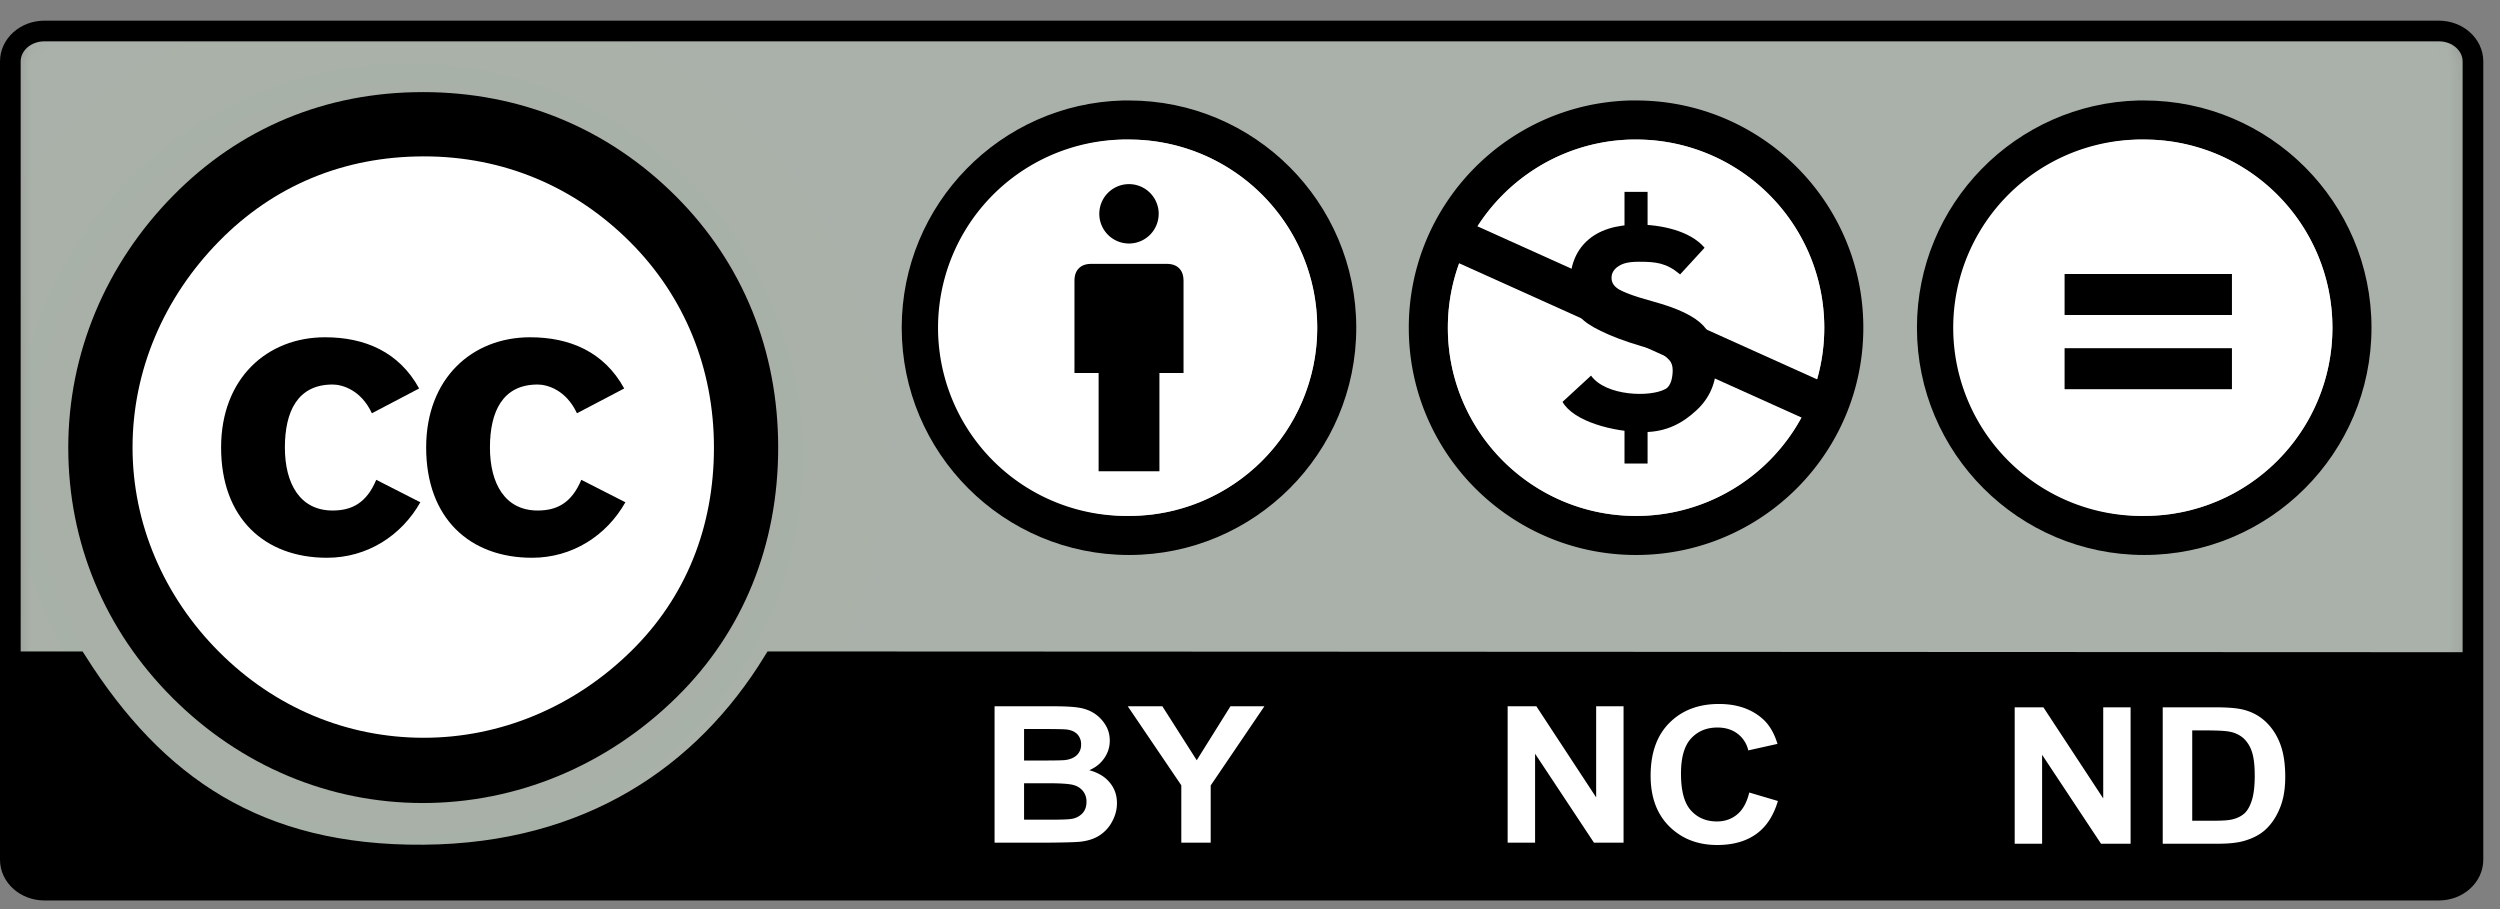
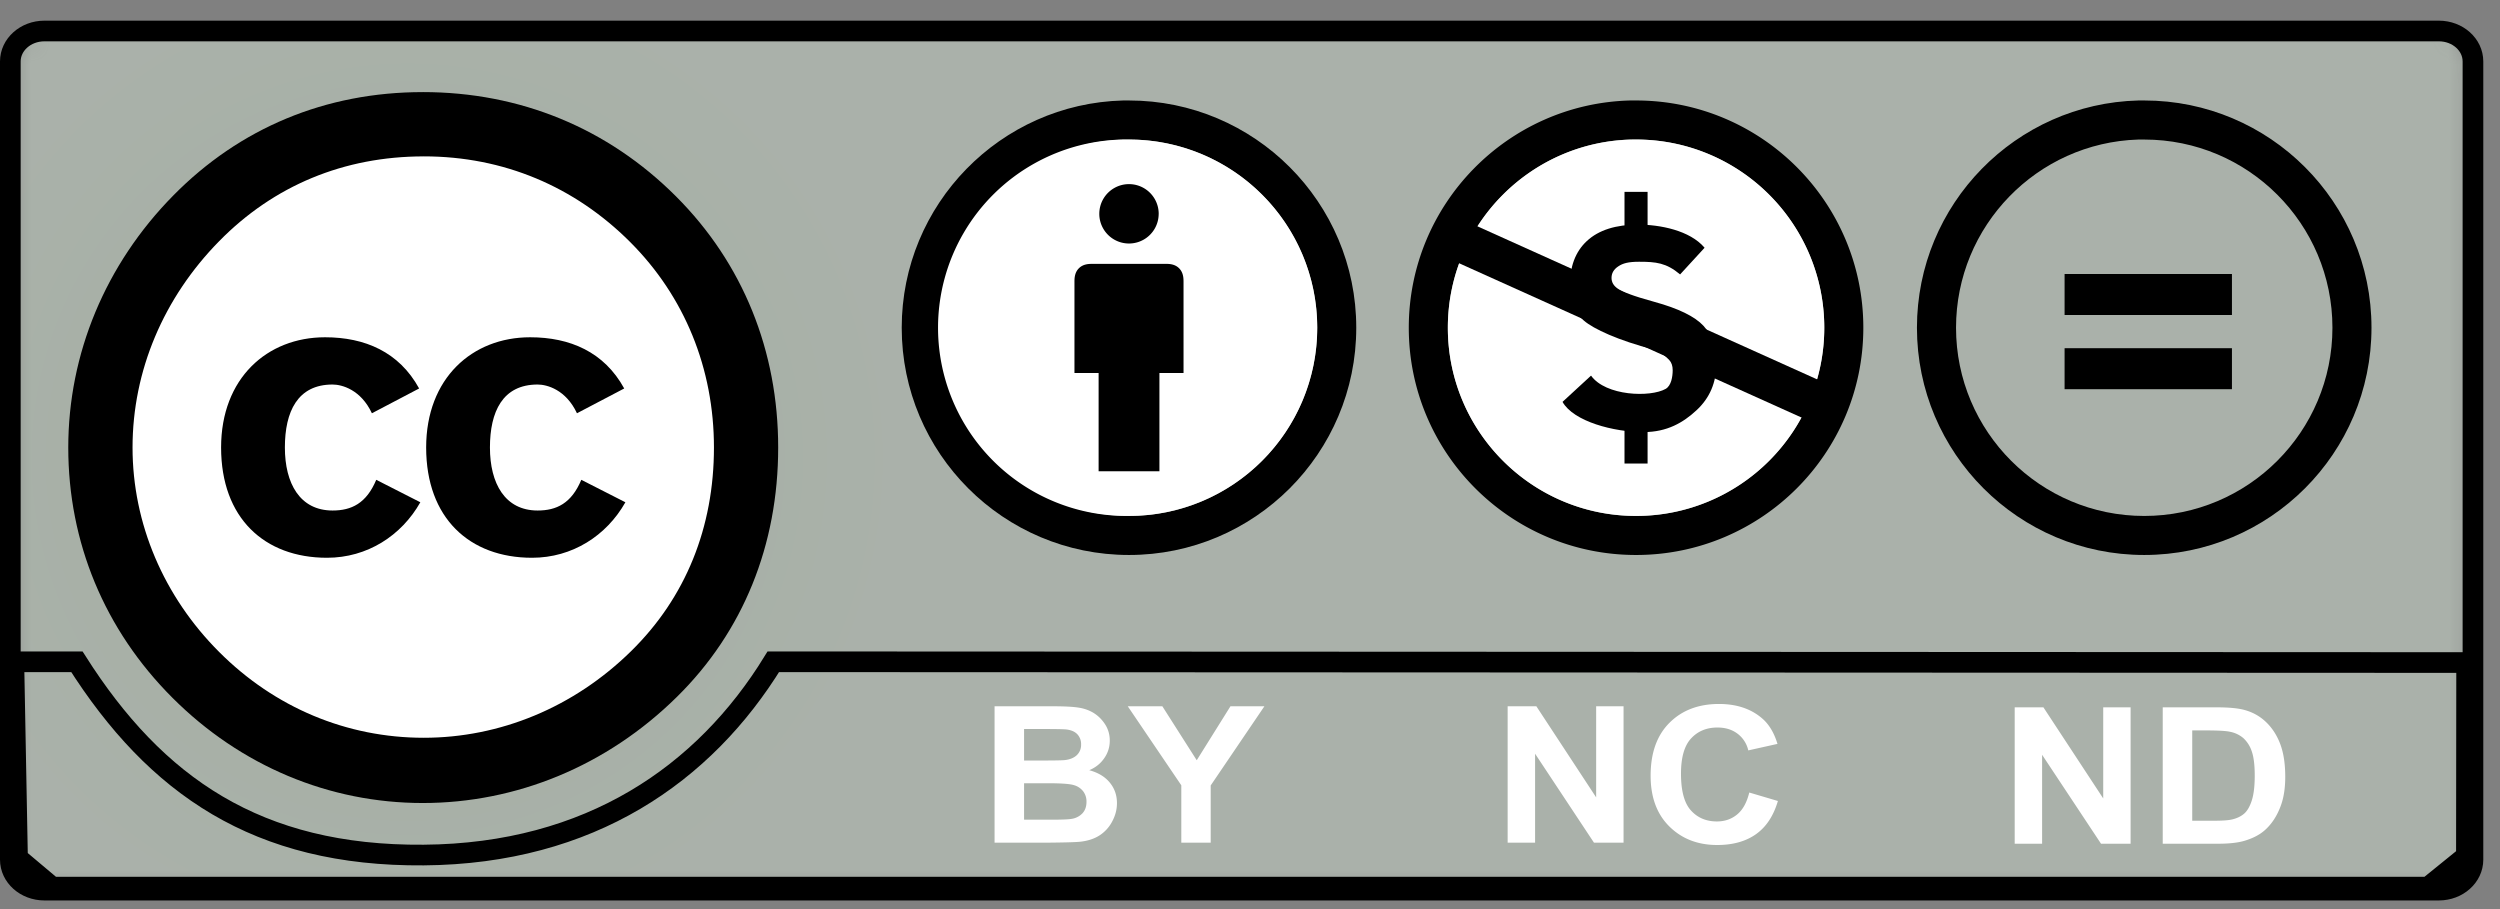
<svg xmlns="http://www.w3.org/2000/svg" xmlns:xlink="http://www.w3.org/1999/xlink" width="121" height="44" viewBox="0 0 121 44">
  <rect x="0" y="0" width="121" height="44" fill="#808080" stroke="none" />
  <defs>
    <path id="a" d="M2.151.918c-.912 0-1.652.659-1.652 1.473v38.635c0 .815.74 1.474 1.652 1.474h115.888c.912 0 1.651-.659 1.651-1.474V2.391c0-.814-.739-1.473-1.651-1.473H2.151z" />
    <radialGradient id="b" cx="16.254%" cy="49.047%" r="58.259%" fx="16.254%" fy="49.047%" gradientTransform="matrix(.349 .006 -.002 1 .107 0)">
      <stop offset="0%" stop-color="#A3AFA1" />
      <stop offset="100%" stop-color="#AAB1AA" />
    </radialGradient>
    <path id="d" d="M0 43h120.19V.418H0z" />
  </defs>
  <g fill="none" fill-rule="evenodd">
    <g transform="translate(0 .582)">
      <mask id="c" fill="#fff">
        <use xlink:href="#a" />
      </mask>
      <path fill="url(#b)" d="M2.151.918c-.912 0-1.652.659-1.652 1.473v38.635c0 .815.74 1.474 1.652 1.474h115.888c.912 0 1.651-.659 1.651-1.474V2.391c0-.814-.739-1.473-1.651-1.473H2.151z" mask="url(#c)" />
    </g>
    <g transform="translate(0 .582)">
      <path stroke="#000" d="M2.151.918H118.04c.912 0 1.651.66 1.651 1.474v38.634c0 .815-.739 1.474-1.65 1.474H2.15c-.912 0-1.65-.66-1.65-1.474V2.392c0-.814.738-1.474 1.65-1.474z" />
-       <path fill="#000" d="M.67 31.448h3.052c3.812 5.997 8.73 9.418 16.783 9.354 8.052-.063 13.589-3.927 16.923-9.354l81.957.037-.011 9.369-1.855 1.502H2.528l-1.68-1.414-.178-9.494z" />
      <path stroke="#000" d="M.67 31.448h3.052c3.812 5.997 8.73 9.418 16.783 9.354 8.052-.063 13.589-3.927 16.923-9.354l81.957.037-.011 9.369-1.855 1.502H2.528l-1.68-1.414-.178-9.494z" />
      <path fill="#FFF" d="M36.548 21.08c0 8.87-7.191 16.062-16.062 16.062-8.873 0-16.063-7.191-16.063-16.062 0-8.872 7.19-16.062 16.063-16.062 8.87 0 16.062 7.19 16.062 16.062" />
      <path fill="#000" d="M20.508 6.986c3.866 0 7.307 1.461 9.993 4.148 2.64 2.64 4.054 6.127 4.054 9.945 0 3.865-1.367 7.26-4.006 9.851-2.781 2.735-6.364 4.196-10.04 4.196-3.724 0-7.212-1.46-9.898-4.149-2.688-2.686-4.196-6.22-4.196-9.898 0-3.723 1.508-7.258 4.196-9.992 2.639-2.687 6.033-4.1 9.898-4.1h-.001zm-.046-3.11c-4.714 0-8.861 1.744-12.067 4.996-3.3 3.345-5.091 7.682-5.091 12.208 0 4.572 1.744 8.814 5.044 12.113 3.3 3.3 7.589 5.091 12.113 5.091 4.526 0 8.909-1.79 12.303-5.138 3.205-3.157 4.9-7.352 4.9-12.066 0-4.666-1.695-8.908-4.948-12.16-3.3-3.3-7.541-5.045-12.255-5.045z" />
      <path fill="#000" d="M20.286 18.22c-.972-1.772-2.63-2.478-4.554-2.478-2.801 0-5.031 1.982-5.031 5.336 0 3.412 2.096 5.336 5.126 5.336 1.944 0 3.603-1.067 4.517-2.686l-2.134-1.087c-.478 1.142-1.201 1.486-2.115 1.486-1.582 0-2.307-1.314-2.307-3.049 0-1.733.61-3.049 2.307-3.049.457 0 1.37.248 1.905 1.391l2.286-1.2zM30.212 18.22c-.973-1.772-2.63-2.478-4.555-2.478-2.801 0-5.031 1.982-5.031 5.336 0 3.412 2.096 5.336 5.126 5.336 1.944 0 3.603-1.067 4.517-2.686l-2.134-1.087c-.478 1.142-1.201 1.486-2.115 1.486-1.582 0-2.307-1.314-2.307-3.049 0-1.733.61-3.049 2.307-3.049.457 0 1.37.248 1.905 1.391l2.287-1.2z" />
      <path fill="#FFF" d="M49.565 37.327v1.764h1.322c.514 0 .841-.013.98-.04a.91.91 0 0 0 .518-.263c.133-.141.201-.327.201-.561a.81.81 0 0 0-.156-.504.861.861 0 0 0-.445-.302c-.195-.063-.617-.094-1.267-.094h-1.153zm0-2.625v1.525h.936c.556 0 .902-.007 1.038-.021.244-.027.436-.107.576-.236a.677.677 0 0 0 .21-.516.692.692 0 0 0-.182-.498c-.12-.127-.299-.205-.537-.233-.142-.014-.549-.021-1.22-.021h-.82zm-1.428-1.1h2.827c.56 0 .978.022 1.252.067.275.043.521.134.738.27.217.14.398.324.543.553.144.23.216.487.216.772 0 .309-.087.593-.267.85-.178.26-.42.453-.726.582.431.117.763.317.993.599.233.282.348.614.348.995 0 .3-.074.592-.225.876a1.792 1.792 0 0 1-.61.68c-.26.169-.579.274-.96.313-.237.023-.81.039-1.722.045h-2.407v-6.602zM57.175 40.204v-2.778l-2.591-3.824h1.674l1.664 2.612 1.632-2.612h1.643l-2.599 3.832v2.77zM72.97 40.204v-6.602h1.39l2.894 4.409V33.6h1.326v6.603h-1.432l-2.85-4.305v4.305zM84.665 37.776l1.385.41c-.212.721-.565 1.256-1.06 1.606-.493.35-1.12.524-1.878.524-.94 0-1.711-.3-2.316-.898-.605-.599-.906-1.417-.906-2.456 0-1.099.303-1.953.912-2.56.607-.608 1.406-.912 2.396-.912.865 0 1.569.24 2.11.716.32.282.562.687.722 1.216l-1.413.315a1.395 1.395 0 0 0-.523-.81c-.265-.199-.588-.297-.968-.297-.524 0-.95.175-1.275.526-.327.35-.491.92-.491 1.706 0 .835.16 1.43.483 1.783.322.355.74.531 1.255.531.38 0 .706-.112.979-.338.274-.224.469-.578.588-1.062" />
      <path fill="#000" d="M103.491 6.172c.097-.003.191 0 .29 0 5.028 0 9.109 4.08 9.109 9.108 0 5.029-4.081 9.11-9.109 9.11s-9.109-4.081-9.109-9.11c0-4.93 3.925-8.953 8.819-9.108zm.011-1.891C97.56 4.43 92.78 9.304 92.78 15.28c0 6.072 4.929 10.999 11 10.999 6.072 0 11-4.927 11-11 0-6.07-4.928-10.998-11-10.998-.095 0-.185-.002-.279 0h.001z" />
-       <path fill="#FFF" d="M112.89 15.28a9.108 9.108 0 0 1-9.11 9.108 9.109 9.109 0 1 1 0-18.216 9.108 9.108 0 0 1 9.11 9.108" />
      <mask id="e" fill="#fff">
        <use xlink:href="#d" />
      </mask>
      <path fill="#000" d="M99.926 18.256h8.1V16.27h-8.1v1.986zm0-3.591h8.1v-1.986h-8.1v1.986zM54.352 6.172c.098-.003.192 0 .29 0 5.028 0 9.11 4.08 9.11 9.108 0 5.029-4.082 9.11-9.11 9.11s-9.109-4.081-9.109-9.11c0-4.93 3.926-8.953 8.82-9.108zm.011-1.891c-5.94.15-10.72 5.023-10.72 10.999 0 6.072 4.928 10.999 11 10.999s11-4.927 11-11c0-6.07-4.928-10.998-11-10.998-.095 0-.185-.002-.279 0z" mask="url(#e)" />
      <path fill="#FFF" d="M63.755 15.28a9.11 9.11 0 0 1-9.11 9.108 9.109 9.109 0 1 1 0-18.216 9.11 9.11 0 0 1 9.11 9.108" mask="url(#e)" />
      <path fill="#000" d="M56.08 9.767a1.437 1.437 0 1 1-2.874 0 1.437 1.437 0 0 1 2.875 0M53.173 22.227h2.943v-4.755h1.167V13.1c-.001-.157.014-.47-.214-.697-.227-.228-.534-.214-.696-.213h-3.46c-.161 0-.468-.015-.695.213-.228.227-.213.54-.214.697v4.372h1.169v4.755zM78.894 6.172c.098-.003.191 0 .29 0 5.028 0 9.11 4.08 9.11 9.108 0 5.029-4.082 9.11-9.11 9.11s-9.109-4.081-9.109-9.11c0-4.93 3.926-8.953 8.82-9.108zm.011-1.891c-5.94.15-10.72 5.023-10.72 10.999 0 6.072 4.928 10.999 11 10.999s11-4.927 11-11c0-6.07-4.928-10.998-11-10.998-.095 0-.185-.002-.279 0z" mask="url(#e)" />
      <path fill="#FFF" d="M88.296 15.28a9.11 9.11 0 0 1-9.11 9.109c-5.031 0-9.11-4.078-9.11-9.109s4.079-9.109 9.11-9.109a9.11 9.11 0 0 1 9.11 9.109" mask="url(#e)" />
      <path fill="#000" d="M77.006 17.598c.708.99 2.87 1.062 3.612.642.273-.155.34-.6.34-.904 0-.207-.054-.37-.163-.489-.115-.118-.41-.42-.75-.509-1.723-.444-2.918-1-3.385-1.403-.583-.505-.677-.834-.677-1.712s.252-1.614.823-2.142c.57-.528 1.399-.792 2.486-.792 1.039 0 2.498.275 3.21 1.12L81.317 12.7c-.67-.563-1.167-.613-1.988-.613-.515 0-.784.074-1.003.222-.218.143-.328.33-.328.56 0 .208.1.38.3.517.2.143.725.356 1.77.641 1.17.32 1.966.71 2.385 1.165.413.457.62 1.065.62 1.824 0 .914-.322 1.668-.965 2.261-.638.593-1.423 1.054-2.552 1.054-1.454 0-3.395-.513-3.93-1.462" mask="url(#e)" />
      <path fill="#000" d="M88.586 18.067l-.828 1.814-17.573-7.918.828-1.814zM78.626 21.854h1.117v-2.116h-1.117v2.116zm0-10.796h1.117V8.705h-1.117v2.353z" mask="url(#e)" />
      <path fill="#FFF" d="M97.511 40.255v-6.602h1.39l2.895 4.409v-4.41h1.325v6.603h-1.431l-2.852-4.305v4.305zM106.104 34.77v4.371h1.066c.4 0 .688-.02.864-.062.232-.054.424-.146.577-.275.152-.129.277-.34.374-.638.096-.294.144-.698.144-1.208s-.048-.902-.144-1.175a1.516 1.516 0 0 0-.406-.64 1.413 1.413 0 0 0-.66-.31c-.2-.042-.59-.063-1.172-.063h-.643zm-1.428-1.117h2.61c.59 0 1.038.043 1.346.127.415.113.771.316 1.066.607.297.291.521.648.676 1.07.154.421.232.942.232 1.56 0 .543-.072 1.011-.218 1.404-.177.481-.429.87-.757 1.166-.248.226-.582.402-1.004.527-.315.093-.736.14-1.263.14h-2.688v-6.6z" mask="url(#e)" />
    </g>
  </g>
</svg>